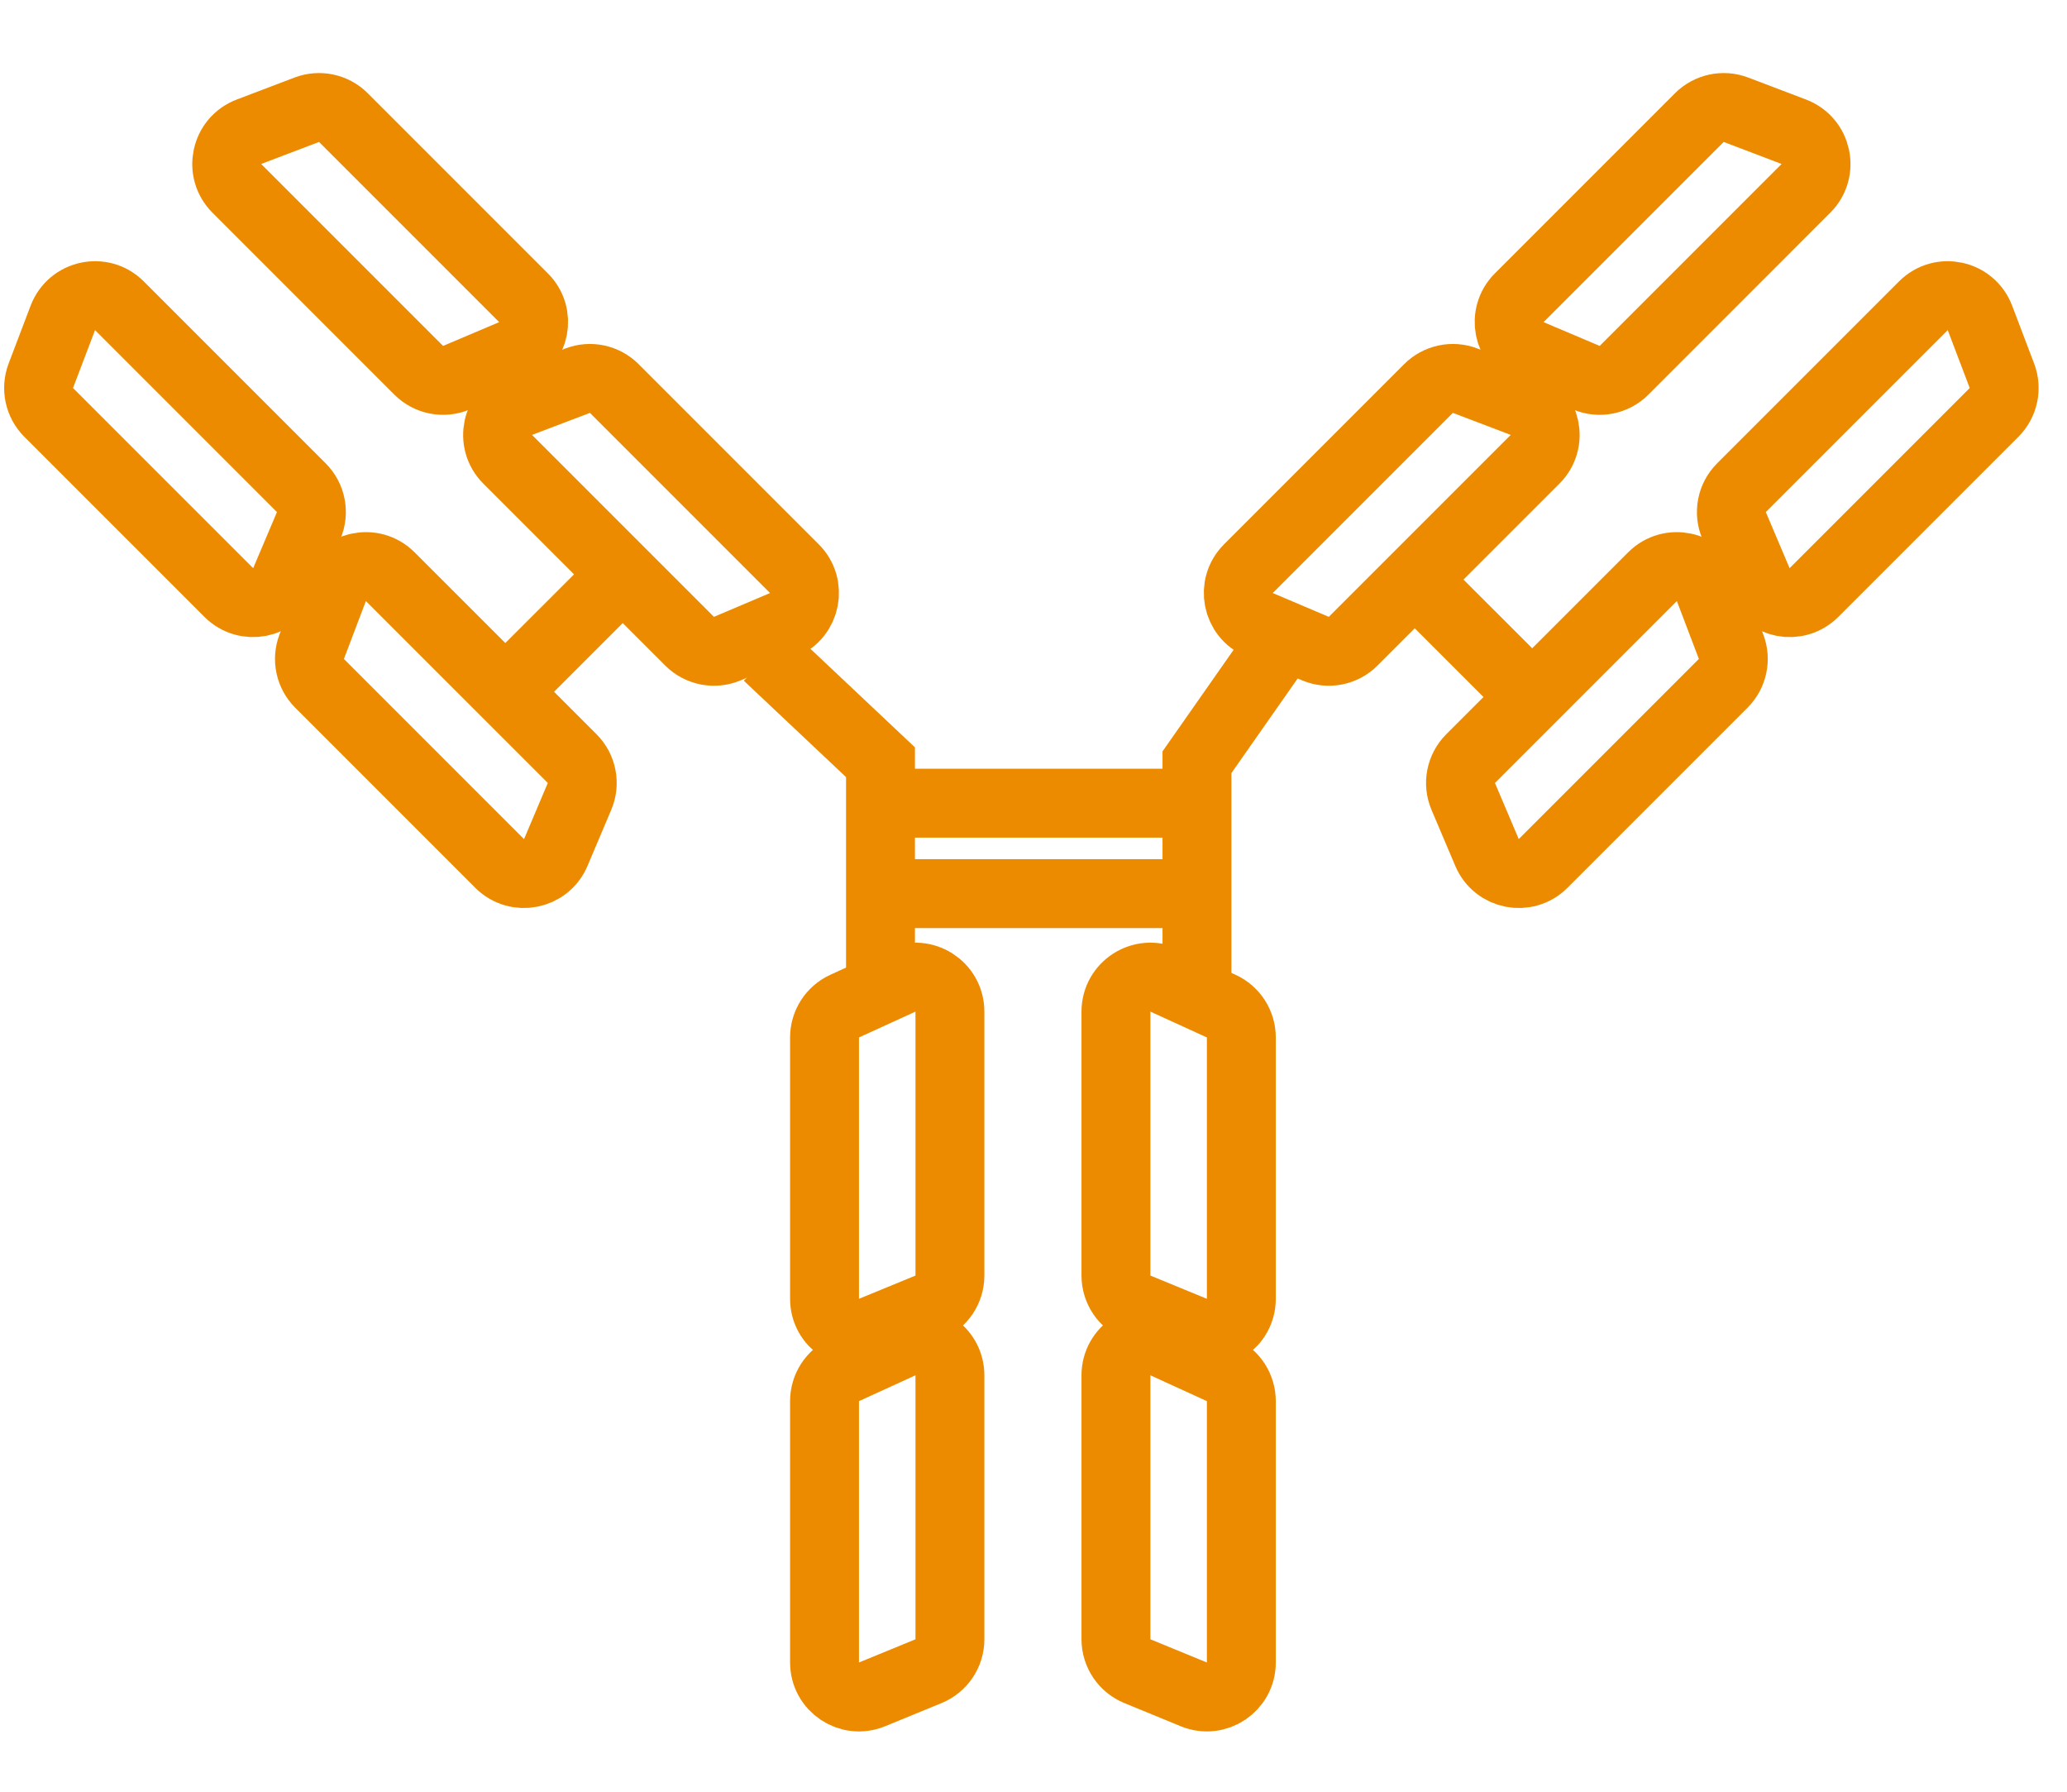
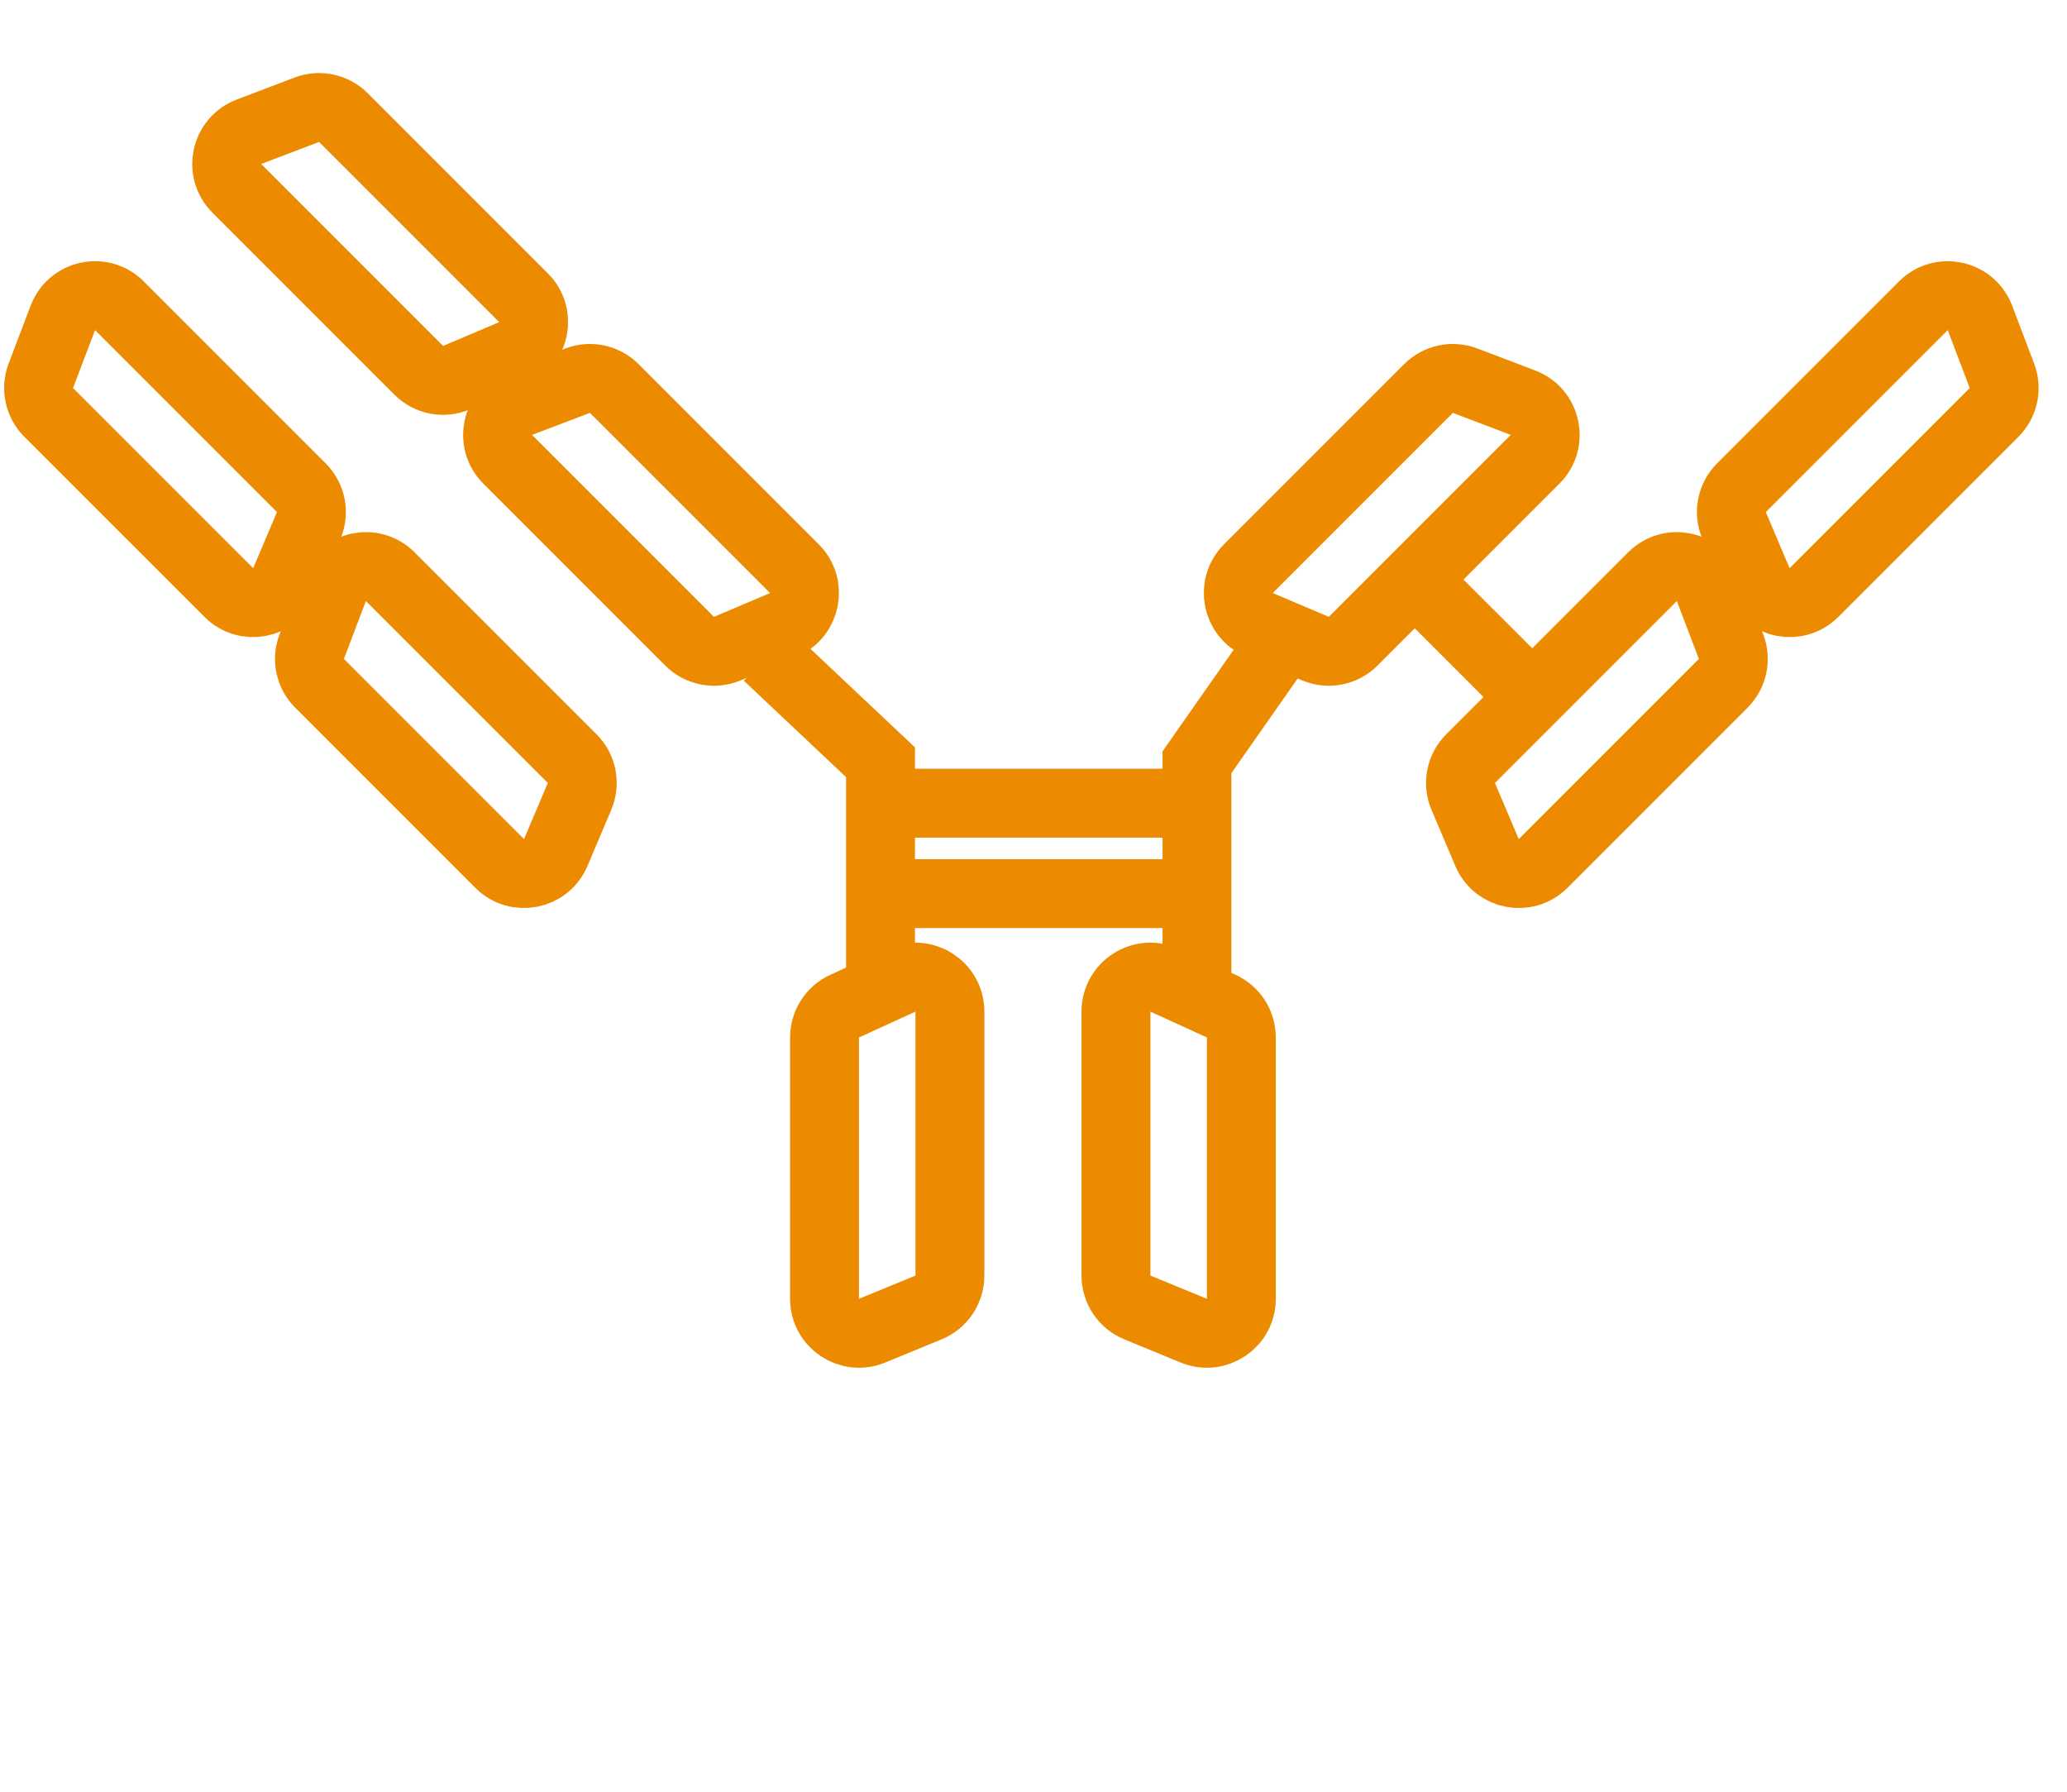
<svg xmlns="http://www.w3.org/2000/svg" width="60" height="52" viewBox="0 0 60 52" fill="none">
  <path d="M9.686 17.089C9.944 16.411 10.816 16.224 11.328 16.737L16.609 22.017C16.897 22.305 16.981 22.739 16.822 23.114L16.132 24.743C15.855 25.395 15.006 25.561 14.504 25.06L9.275 19.831C8.997 19.552 8.908 19.137 9.048 18.769L9.686 17.089Z" stroke="#ED8B00" stroke-width="2" />
  <path d="M15.089 11.687C14.411 11.944 14.224 12.816 14.737 13.329L20.017 18.609C20.305 18.897 20.739 18.982 21.114 18.823L22.743 18.132C23.395 17.855 23.561 17.006 23.06 16.505L17.831 11.276C17.553 10.998 17.137 10.908 16.769 11.048L15.089 11.687Z" stroke="#ED8B00" stroke-width="2" />
  <path d="M1.824 9.226C2.082 8.548 2.953 8.361 3.466 8.874L8.747 14.155C9.035 14.443 9.119 14.877 8.96 15.252L8.27 16.88C7.993 17.533 7.143 17.698 6.642 17.197L1.413 11.969C1.135 11.69 1.046 11.274 1.185 10.906L1.824 9.226Z" stroke="#ED8B00" stroke-width="2" />
  <path d="M7.226 3.824C6.548 4.082 6.361 4.953 6.874 5.466L12.155 10.747C12.443 11.035 12.877 11.119 13.252 10.96L14.88 10.27C15.533 9.993 15.698 9.143 15.197 8.642L9.968 3.413C9.69 3.135 9.274 3.046 8.906 3.185L7.226 3.824Z" stroke="#ED8B00" stroke-width="2" />
  <path d="M49.61 17.089C49.353 16.411 48.481 16.224 47.968 16.737L42.688 22.017C42.4 22.305 42.315 22.739 42.474 23.114L43.165 24.743C43.442 25.395 44.291 25.561 44.792 25.06L50.021 19.831C50.299 19.552 50.389 19.137 50.249 18.769L49.61 17.089Z" stroke="#ED8B00" stroke-width="2" />
  <path d="M44.208 11.687C44.886 11.944 45.073 12.816 44.56 13.329L39.279 18.609C38.991 18.897 38.557 18.982 38.182 18.823L36.554 18.132C35.901 17.855 35.736 17.006 36.237 16.505L41.466 11.276C41.744 10.998 42.16 10.908 42.528 11.048L44.208 11.687Z" stroke="#ED8B00" stroke-width="2" />
  <path d="M57.473 9.226C57.215 8.548 56.343 8.361 55.831 8.874L50.55 14.155C50.262 14.443 50.178 14.877 50.337 15.252L51.027 16.88C51.304 17.533 52.153 17.698 52.655 17.197L57.883 11.969C58.162 11.69 58.251 11.274 58.111 10.906L57.473 9.226Z" stroke="#ED8B00" stroke-width="2" />
-   <path d="M52.07 3.824C52.748 4.082 52.935 4.953 52.422 5.466L47.142 10.747C46.854 11.035 46.42 11.119 46.045 10.96L44.416 10.27C43.764 9.993 43.599 9.143 44.099 8.642L49.328 3.413C49.607 3.135 50.022 3.046 50.39 3.185L52.07 3.824Z" stroke="#ED8B00" stroke-width="2" />
  <path d="M26.158 28.45C26.82 28.147 27.574 28.632 27.574 29.36V37.02C27.574 37.425 27.329 37.791 26.954 37.945L25.315 38.619C24.657 38.89 23.934 38.406 23.934 37.694V30.109C23.934 29.718 24.163 29.363 24.518 29.2L26.158 28.45Z" stroke="#ED8B00" stroke-width="2" />
  <path d="M33.809 28.45C33.147 28.147 32.393 28.632 32.393 29.36V37.02C32.394 37.425 32.639 37.791 33.014 37.945L34.652 38.619C35.31 38.89 36.033 38.406 36.033 37.694V30.109C36.033 29.718 35.805 29.363 35.449 29.2L33.809 28.45Z" stroke="#ED8B00" stroke-width="2" />
-   <path d="M26.158 39.005C26.82 38.703 27.574 39.187 27.574 39.916V47.576C27.574 47.981 27.329 48.346 26.954 48.501L25.315 49.174C24.657 49.445 23.934 48.961 23.934 48.249V40.665C23.934 40.273 24.163 39.918 24.518 39.755L26.158 39.005Z" stroke="#ED8B00" stroke-width="2" />
-   <path d="M33.809 39.005C33.147 38.703 32.393 39.188 32.393 39.916V47.576C32.394 47.981 32.639 48.346 33.014 48.501L34.652 49.174C35.31 49.445 36.033 48.961 36.033 48.25V40.665C36.033 40.273 35.805 39.918 35.449 39.755L33.809 39.005Z" stroke="#ED8B00" stroke-width="2" />
  <line x1="34.096" y1="23.31" x2="24.909" y2="23.31" stroke="#ED8B00" stroke-width="2" />
  <line x1="34.096" y1="25.935" x2="24.909" y2="25.935" stroke="#ED8B00" stroke-width="2" />
  <path d="M34.745 28.871V22.122L37.37 18.373" stroke="#ED8B00" stroke-width="2" />
  <path d="M25.559 28.872V22.122L22.278 19.029" stroke="#ED8B00" stroke-width="2" />
-   <path d="M15.06 19.685L17.685 17.061" stroke="#ED8B00" stroke-width="2" />
  <path d="M43.932 19.685L41.307 17.061" stroke="#ED8B00" stroke-width="2" />
</svg>